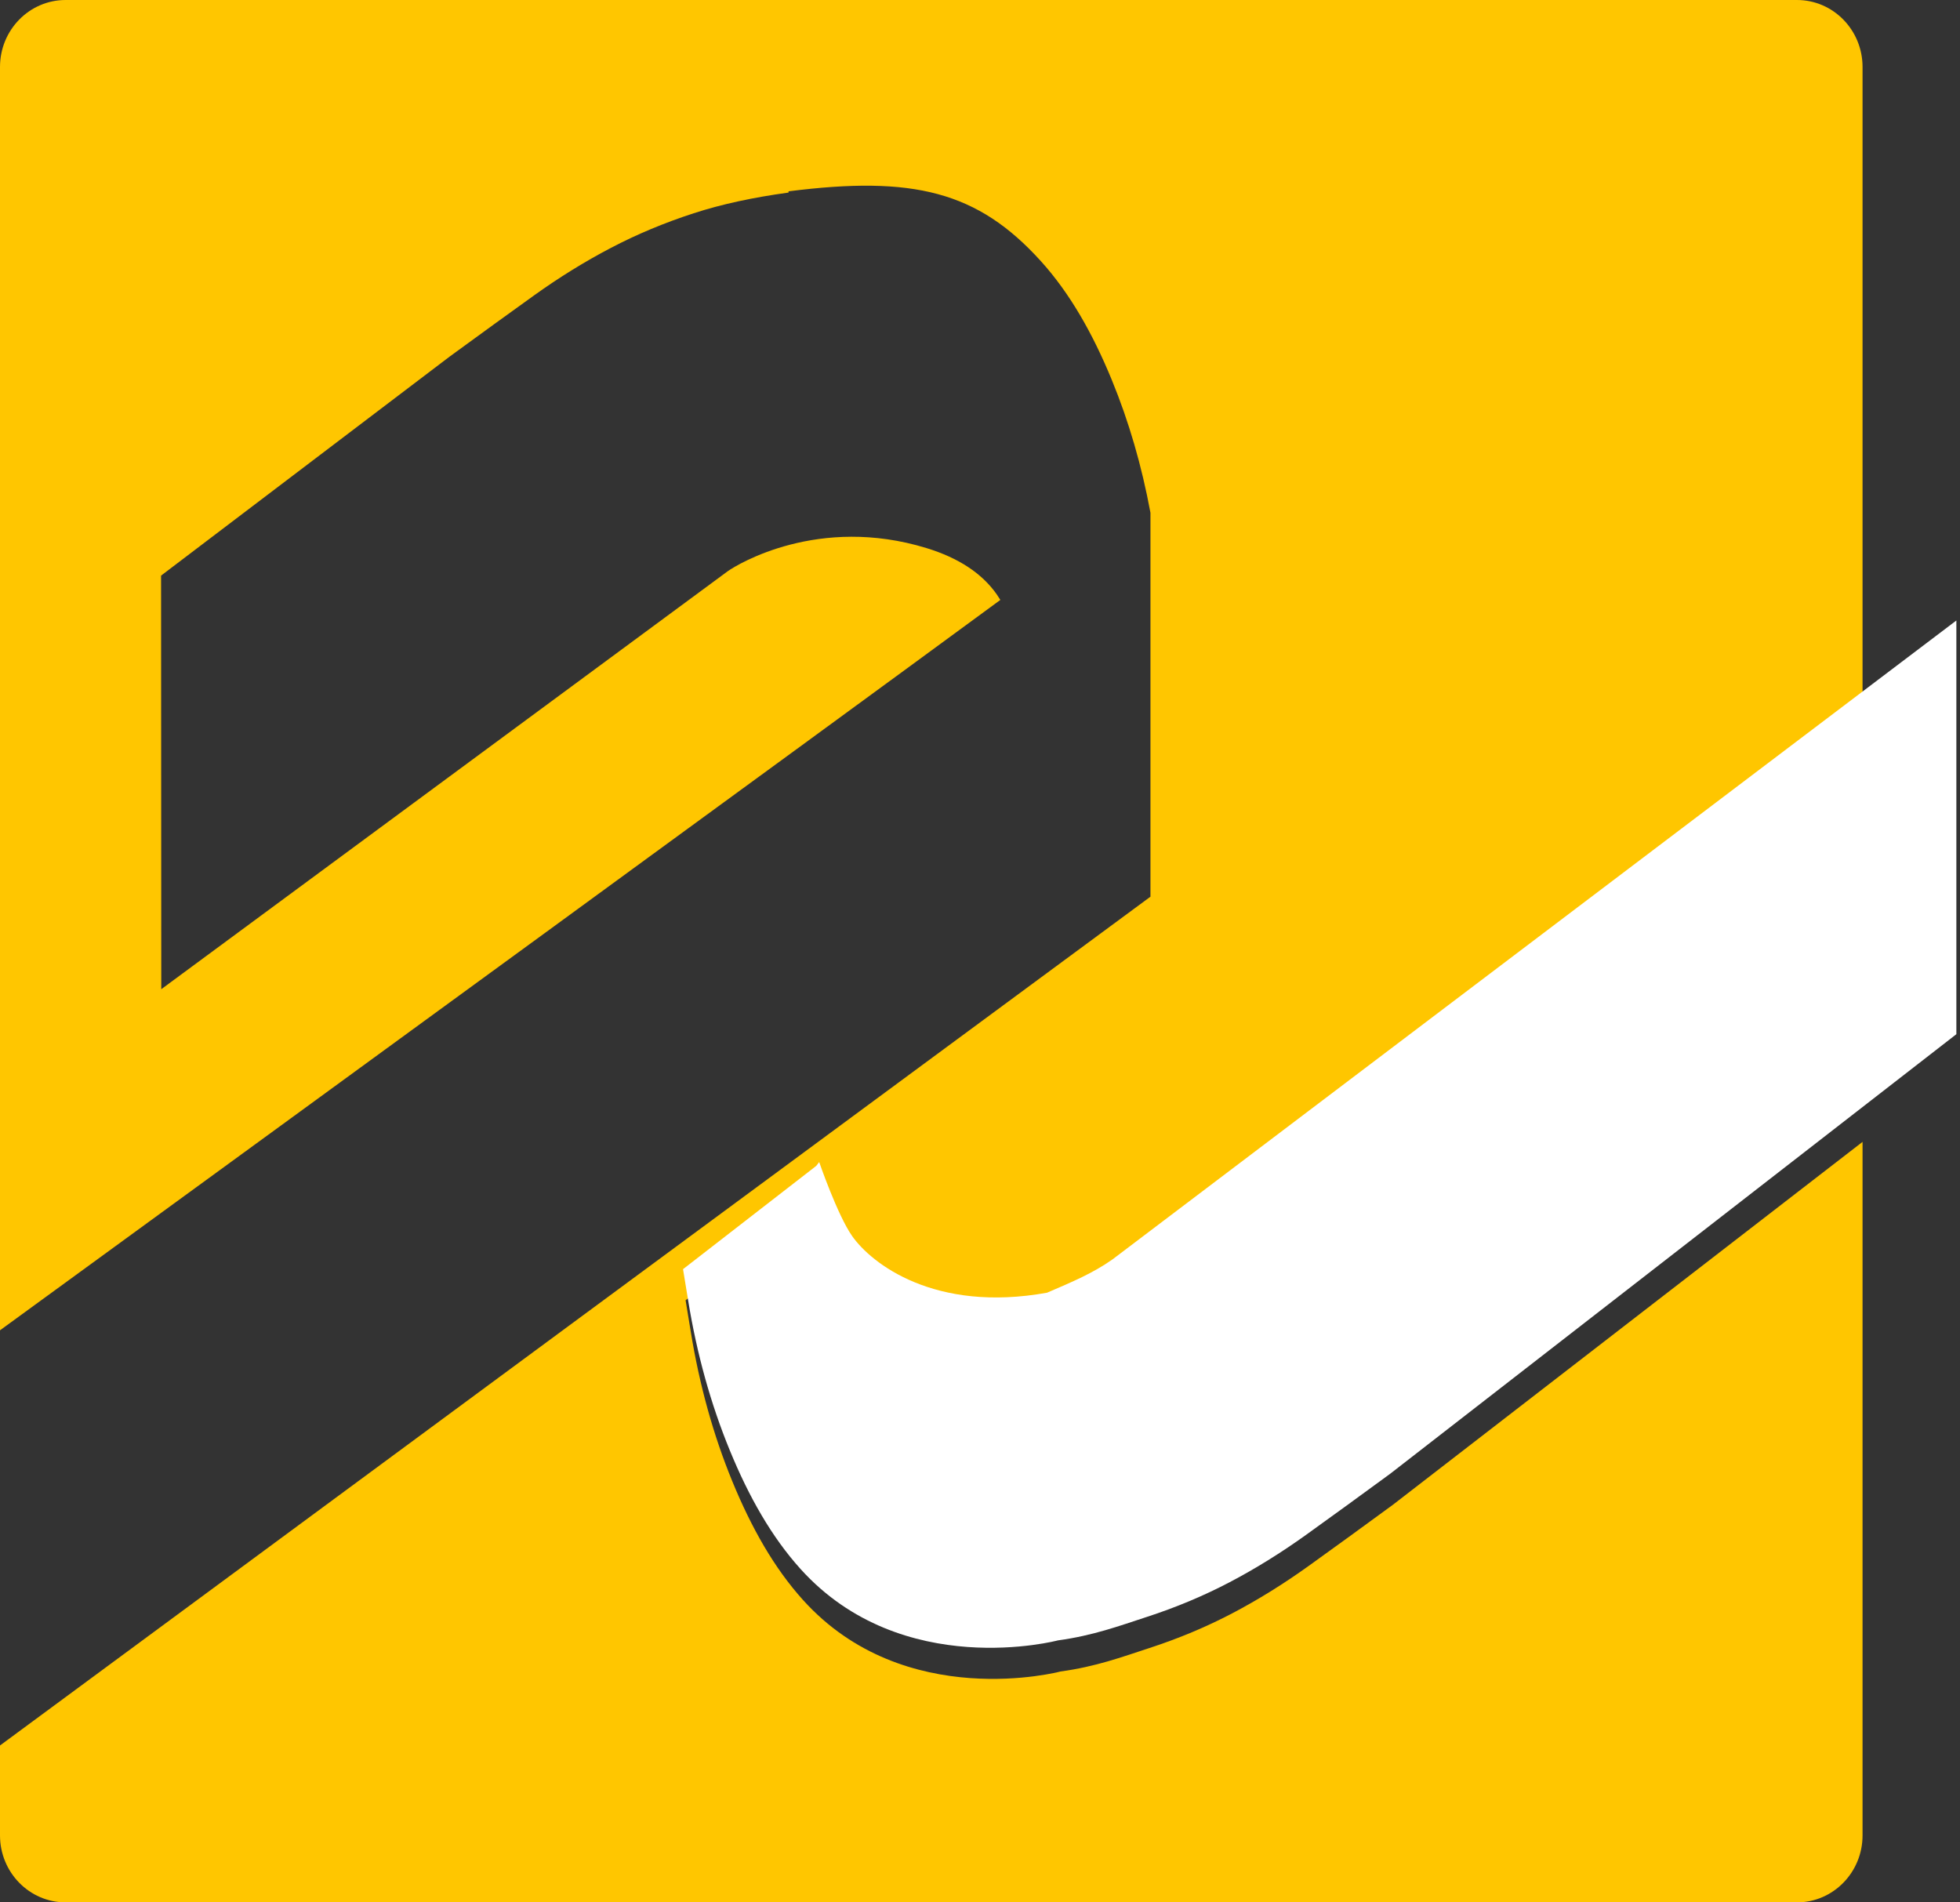
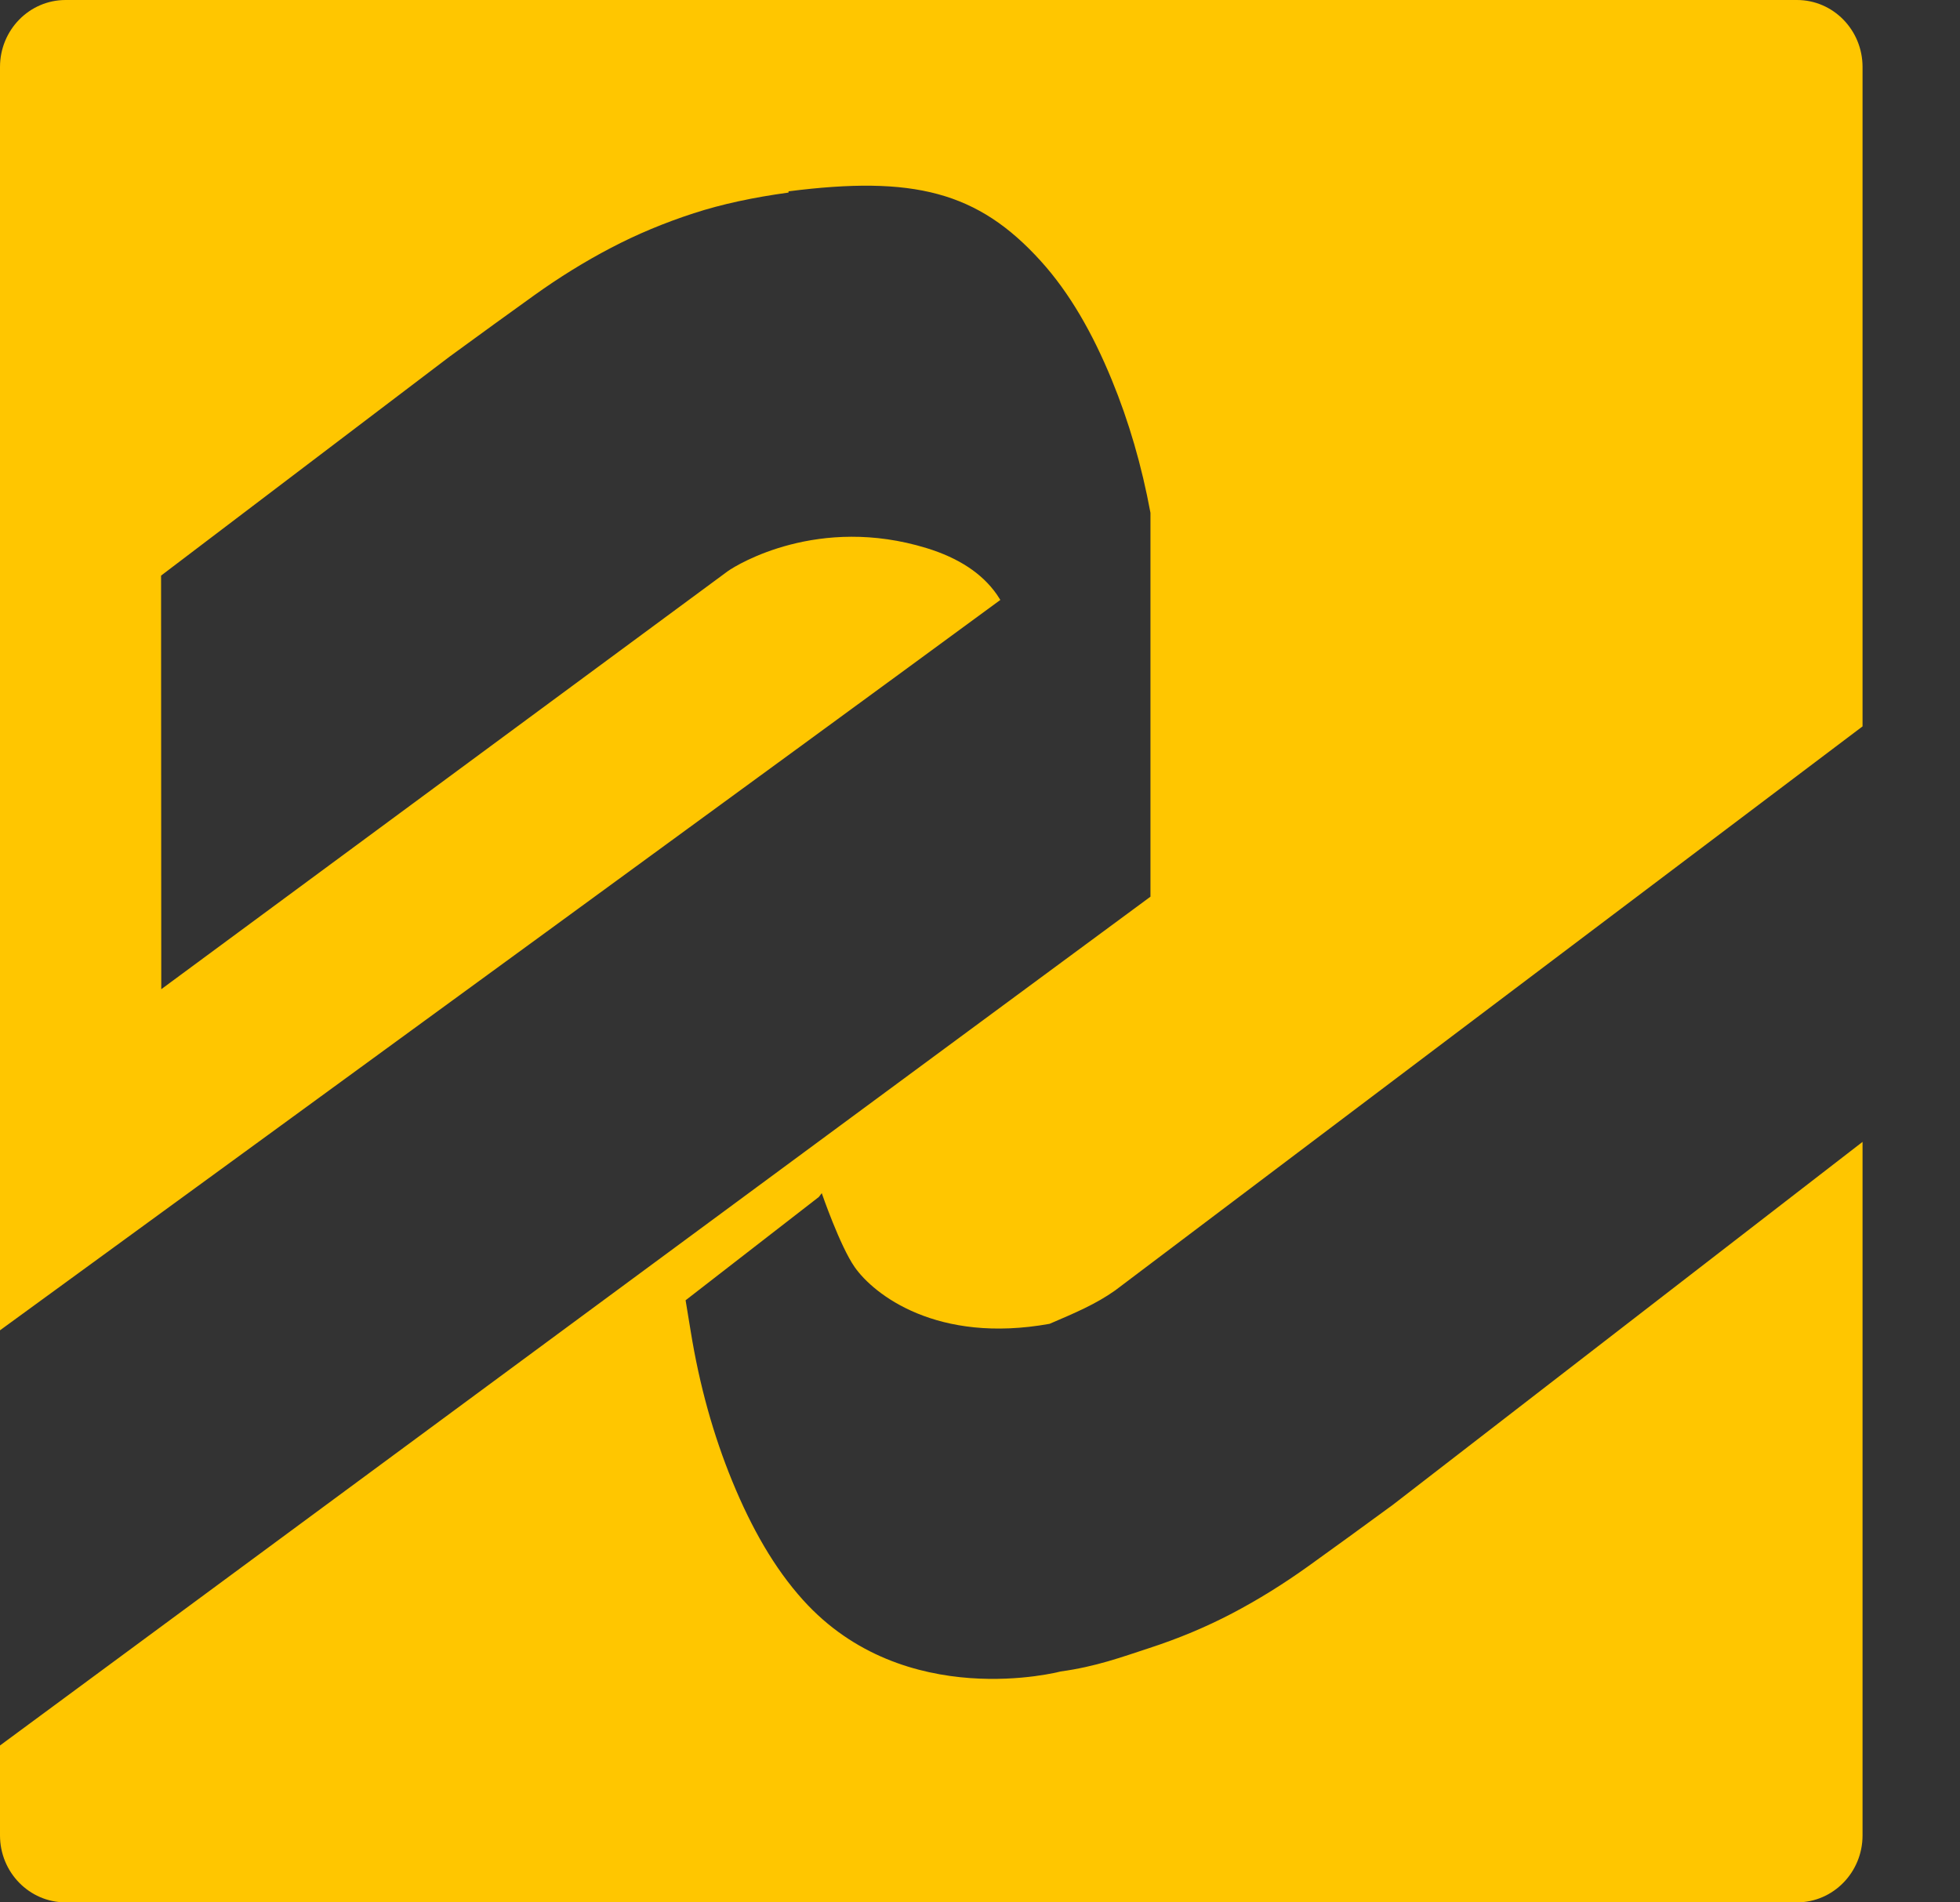
<svg xmlns="http://www.w3.org/2000/svg" width="68" height="66" viewBox="0 0 68 66" fill="none">
  <rect x="0" y="0" width="68" height="66" fill="#333333" stroke="none" />
  <path fill-rule="evenodd" clip-rule="evenodd" d="M38.691 44.768C38.019 45.245 37.297 45.55 36.414 45.928C32.508 46.632 30.318 44.91 29.654 43.963C29.143 43.235 28.51 41.395 28.51 41.395L28.409 41.527L23.786 45.111L23.965 46.199C24.266 48.056 24.748 49.789 25.409 51.398C26.07 53.007 26.861 54.403 27.863 55.513C31.393 59.425 36.793 57.99 36.793 57.99C38.017 57.823 38.916 57.49 39.874 57.177C40.891 56.846 41.85 56.444 42.749 55.973C43.647 55.502 44.529 54.954 45.398 54.331C46.266 53.708 47.239 53.002 48.317 52.212L64.619 39.616V63.676C64.619 64.959 63.6 66 62.344 66H2.276C1.019 66 0 64.959 0 63.676V60.557L39.914 31.109V24.898V20.607V17.791C39.611 16.154 39.163 14.616 38.571 13.177C37.909 11.566 37.116 10.17 36.112 9.06C33.923 6.639 31.685 6.087 27.357 6.638V6.681C26.13 6.848 25.032 7.085 24.07 7.398C23.05 7.729 22.088 8.131 21.188 8.604C20.287 9.075 19.402 9.623 18.531 10.247C17.661 10.871 16.685 11.578 15.604 12.368L5.588 19.97L5.595 34.319L25.253 19.814C25.593 19.574 28.4 17.867 32.144 19.015C33.256 19.356 34.068 19.89 34.579 20.618C34.623 20.681 34.665 20.748 34.706 20.814C27.172 26.347 11.681 37.642 0 46.153V2.324C0 1.04 1.019 0 2.276 0H62.344C63.6 0 64.619 1.04 64.619 2.324V25.201L38.691 44.768Z" fill="#FFC600" />
-   <path fill-rule="evenodd" clip-rule="evenodd" d="M67.874 35.88L48.227 51.133C47.15 51.923 46.177 52.629 45.309 53.252C44.44 53.875 43.557 54.423 42.659 54.894C41.761 55.365 40.802 55.767 39.784 56.098C38.826 56.41 37.927 56.744 36.704 56.911C36.704 56.911 31.303 58.346 27.774 54.434C26.772 53.324 25.98 51.928 25.32 50.319C24.659 48.71 24.177 46.977 23.875 45.12L23.697 44.032L28.319 40.448L28.421 40.316C28.421 40.316 29.054 42.156 29.564 42.883C30.229 43.831 32.418 45.553 36.325 44.849C37.207 44.471 37.929 44.166 38.602 43.689L67.874 21.527V35.88Z" fill="white" />
</svg>